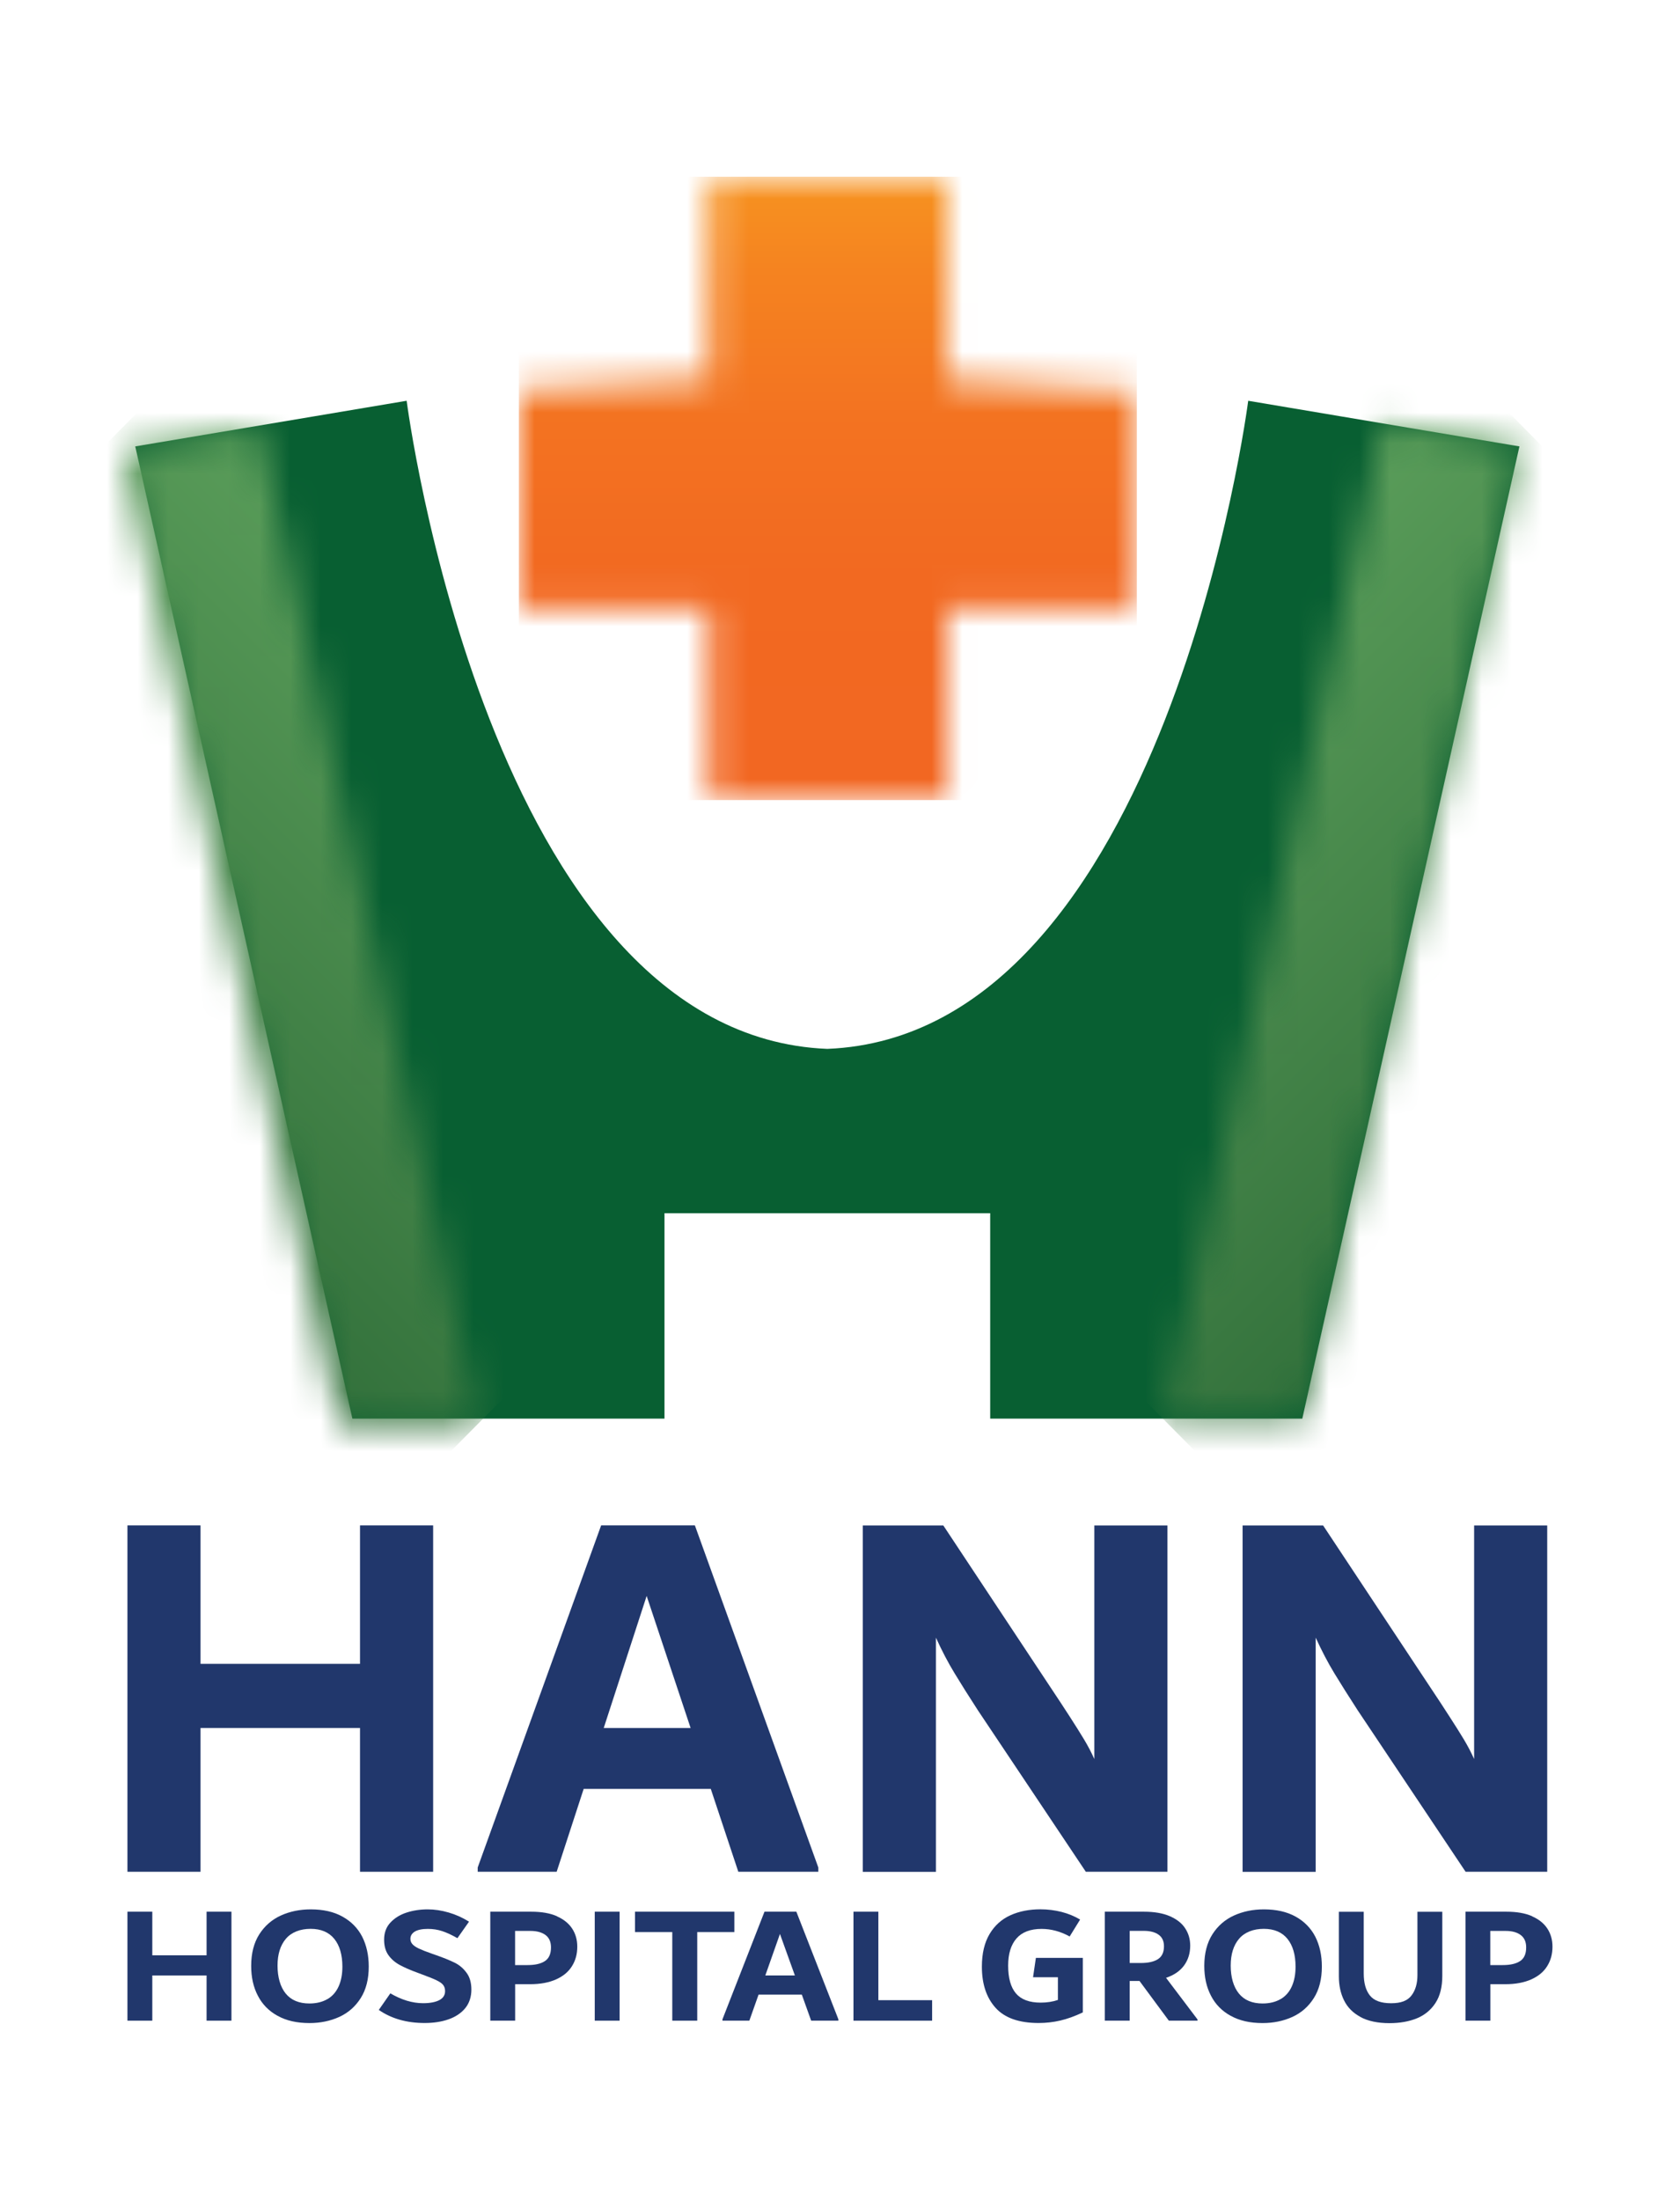
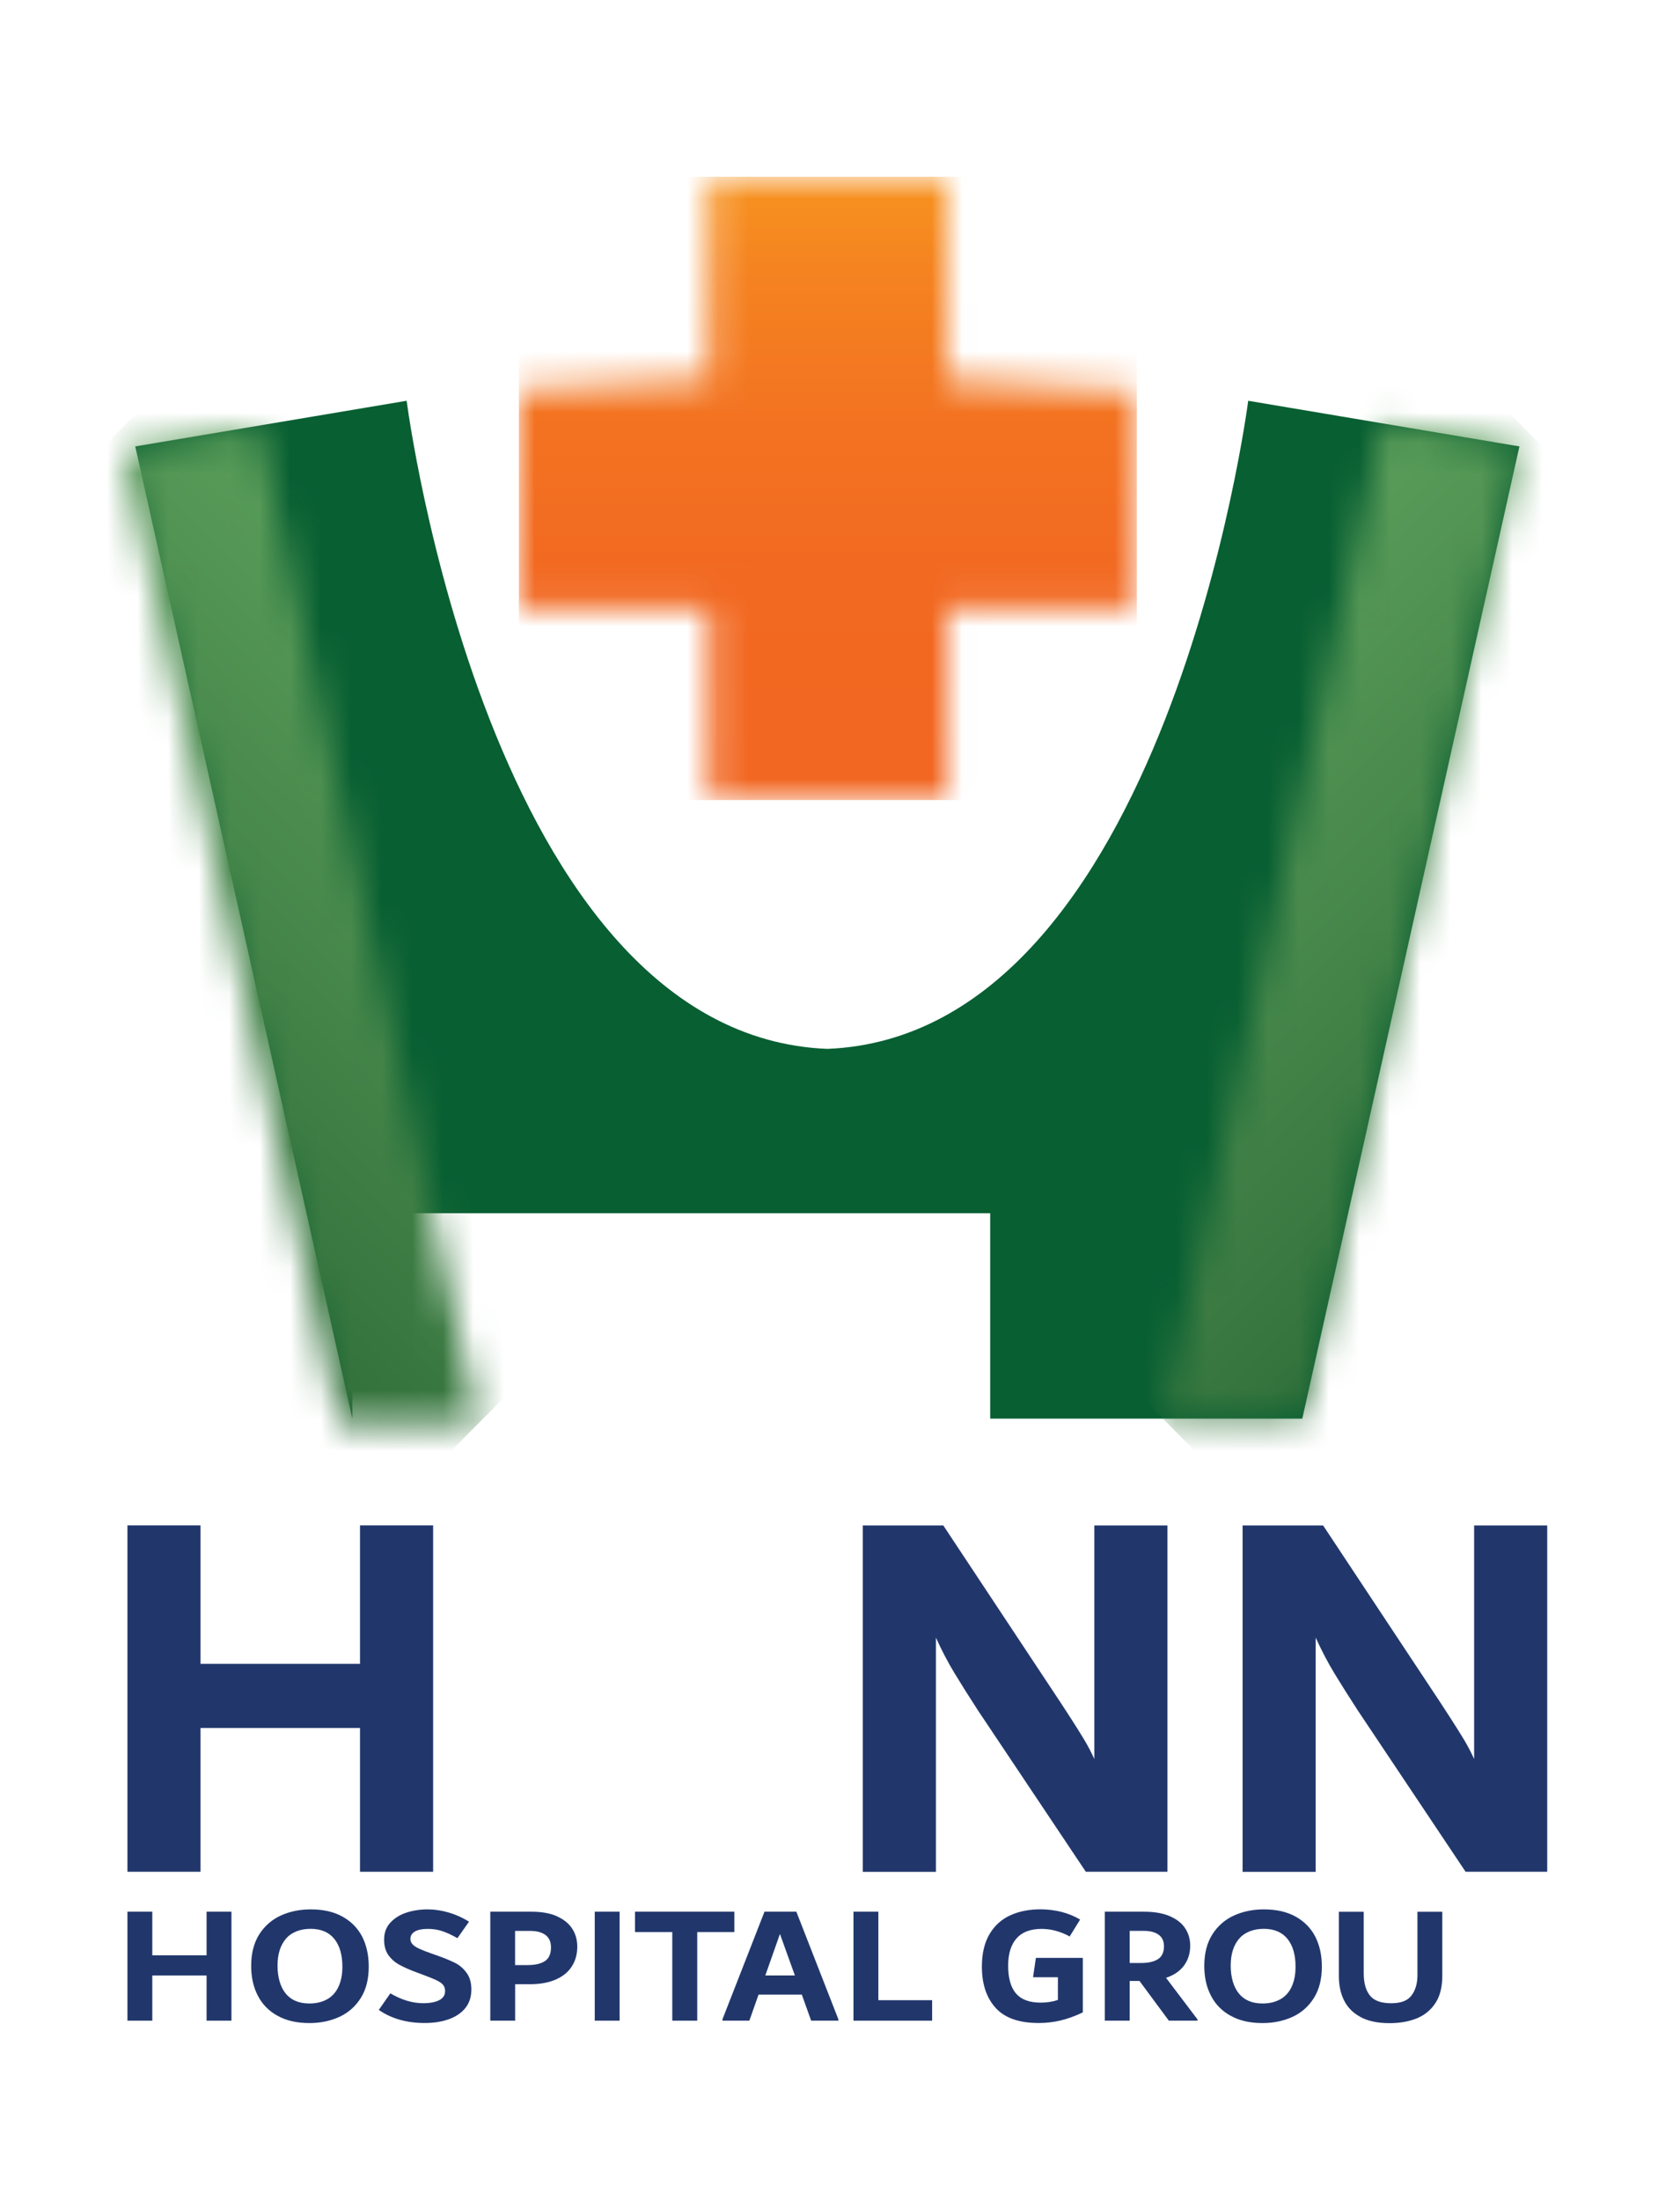
<svg xmlns="http://www.w3.org/2000/svg" width="55" height="72" viewBox="0 0 55 72" fill="none">
  <path d="M11.786 49.926H14.18V61.263H11.786V56.557H6.565V61.263H4.172V49.926H6.565V54.458H11.786V49.926Z" fill="#21376C" />
-   <path d="M22.749 49.926L26.79 61.123V61.263H24.171L23.27 58.551H19.108L18.224 61.263H15.639V61.123L19.68 49.926H22.749ZM19.765 56.557H22.609L21.17 52.235L19.765 56.557Z" fill="#21376C" />
  <path d="M38.22 49.926V61.263H35.548L32.015 55.979C31.713 55.514 31.458 55.107 31.25 54.764C31.041 54.422 30.837 54.032 30.64 53.6V61.265H28.246V49.928H30.882L34.729 55.736C34.776 55.806 34.88 55.967 35.042 56.217C35.203 56.468 35.352 56.703 35.486 56.925C35.62 57.148 35.733 57.364 35.826 57.573V49.928H38.22V49.926Z" fill="#21376C" />
  <path d="M50.653 49.926V61.263H47.981L44.449 55.979C44.147 55.514 43.892 55.107 43.683 54.764C43.475 54.422 43.271 54.032 43.073 53.6V61.265H40.68V49.928H43.316L47.163 55.736C47.21 55.806 47.314 55.967 47.475 56.217C47.637 56.468 47.786 56.703 47.92 56.925C48.054 57.148 48.166 57.364 48.26 57.573V49.928H50.653V49.926Z" fill="#21376C" />
  <path d="M6.763 62.57H7.577V66.137H6.763V64.657H4.986V66.137H4.172V62.57H4.986V63.997H6.763V62.57Z" fill="#21376C" />
  <path d="M9.088 65.978C8.803 65.822 8.586 65.601 8.442 65.32C8.295 65.04 8.223 64.715 8.223 64.344C8.223 63.934 8.312 63.588 8.488 63.311C8.665 63.034 8.901 62.829 9.194 62.695C9.487 62.562 9.813 62.494 10.172 62.494C10.582 62.494 10.929 62.572 11.213 62.731C11.498 62.89 11.713 63.108 11.858 63.389C12 63.671 12.072 63.997 12.072 64.365C12.072 64.776 11.985 65.121 11.809 65.398C11.634 65.675 11.398 65.881 11.107 66.014C10.814 66.147 10.489 66.215 10.132 66.215C9.721 66.215 9.375 66.137 9.09 65.978M10.723 65.43C10.886 65.333 11.007 65.193 11.088 65.011C11.169 64.829 11.209 64.615 11.209 64.37C11.209 63.982 11.12 63.677 10.944 63.459C10.767 63.241 10.508 63.131 10.17 63.131C9.832 63.131 9.547 63.239 9.362 63.453C9.177 63.669 9.086 63.963 9.086 64.336C9.086 64.708 9.175 65.028 9.351 65.246C9.528 65.464 9.787 65.574 10.129 65.574C10.361 65.574 10.559 65.525 10.723 65.428" fill="#21376C" />
  <path d="M12.401 65.785L12.779 65.242C13.145 65.457 13.504 65.565 13.852 65.565C14.076 65.565 14.252 65.531 14.38 65.466C14.507 65.4 14.571 65.301 14.571 65.17C14.571 65.089 14.55 65.021 14.509 64.969C14.469 64.916 14.395 64.865 14.29 64.814C14.186 64.763 14.029 64.702 13.82 64.624L13.684 64.573C13.434 64.482 13.23 64.393 13.076 64.308C12.924 64.223 12.802 64.115 12.711 63.984C12.62 63.853 12.575 63.686 12.575 63.485C12.575 63.26 12.643 63.074 12.781 62.926C12.919 62.778 13.096 62.668 13.312 62.598C13.529 62.528 13.759 62.494 14.003 62.494C14.224 62.494 14.452 62.528 14.686 62.596C14.919 62.663 15.143 62.763 15.355 62.896L14.975 63.436C14.788 63.33 14.62 63.252 14.475 63.205C14.331 63.157 14.173 63.133 14.005 63.133C13.818 63.133 13.676 63.163 13.58 63.22C13.485 63.279 13.436 63.358 13.436 63.457C13.436 63.521 13.455 63.576 13.495 63.624C13.534 63.673 13.604 63.724 13.706 63.773C13.808 63.821 13.954 63.88 14.146 63.946L14.275 63.991C14.526 64.079 14.728 64.162 14.883 64.238C15.039 64.314 15.168 64.424 15.274 64.569C15.381 64.712 15.432 64.897 15.432 65.123C15.432 65.35 15.366 65.563 15.232 65.726C15.098 65.889 14.915 66.012 14.686 66.092C14.456 66.173 14.195 66.213 13.903 66.213C13.312 66.213 12.811 66.069 12.398 65.783" fill="#21376C" />
  <path d="M18.232 62.721C18.457 62.82 18.623 62.956 18.733 63.125C18.844 63.296 18.899 63.493 18.899 63.715C18.899 63.955 18.842 64.166 18.727 64.35C18.612 64.537 18.438 64.681 18.204 64.786C17.97 64.89 17.688 64.943 17.354 64.943H16.865V66.137H16.051V62.57H17.39C17.728 62.57 18.011 62.619 18.234 62.718M17.838 64.187C17.97 64.101 18.038 63.953 18.038 63.739C18.038 63.559 17.979 63.423 17.86 63.334C17.741 63.245 17.575 63.199 17.362 63.199H16.863V64.317H17.273C17.517 64.317 17.707 64.274 17.838 64.187Z" fill="#21376C" />
  <path d="M20.285 62.57H19.471V66.137H20.285V62.57Z" fill="#21376C" />
  <path d="M24.041 62.57V63.237H22.826V66.137H22.009V63.237H20.789V62.57H24.041Z" fill="#21376C" />
  <path d="M26.071 62.57L27.447 66.092V66.137H26.556L26.25 65.284H24.834L24.532 66.137H23.652V66.092L25.028 62.57H26.071ZM25.055 64.657H26.023L25.534 63.298L25.055 64.657Z" fill="#21376C" />
  <path d="M28.756 65.466H30.516V66.137H27.941V62.57H28.756V65.466Z" fill="#21376C" />
  <path d="M35.45 64.084V65.866C35.186 65.991 34.94 66.08 34.71 66.133C34.481 66.186 34.245 66.213 34.005 66.213C33.362 66.213 32.893 66.048 32.593 65.716C32.293 65.383 32.145 64.935 32.145 64.37C32.145 63.936 32.23 63.58 32.398 63.299C32.565 63.019 32.795 62.814 33.082 62.685C33.369 62.556 33.696 62.492 34.062 62.492C34.302 62.492 34.532 62.522 34.753 62.577C34.974 62.634 35.176 62.717 35.361 62.827L35.019 63.381C34.719 63.216 34.413 63.133 34.1 63.133C33.734 63.133 33.46 63.237 33.278 63.445C33.097 63.652 33.005 63.948 33.005 64.334C33.005 64.742 33.09 65.045 33.261 65.246C33.431 65.445 33.7 65.546 34.068 65.546C34.277 65.546 34.464 65.517 34.634 65.458V64.715H33.82L33.913 64.082H35.45V64.084Z" fill="#21376C" />
  <path d="M39.203 66.092V66.137H38.266L37.305 64.837H36.984V66.137H36.17V62.57H37.45C37.788 62.57 38.07 62.619 38.296 62.716C38.521 62.814 38.691 62.945 38.799 63.112C38.91 63.279 38.965 63.468 38.965 63.682C38.965 63.931 38.897 64.147 38.765 64.329C38.632 64.511 38.434 64.647 38.174 64.734L39.201 66.092H39.203ZM36.984 64.249H37.352C37.594 64.249 37.779 64.207 37.911 64.122C38.041 64.037 38.106 63.898 38.106 63.703C38.106 63.533 38.049 63.408 37.932 63.324C37.815 63.239 37.651 63.197 37.443 63.197H36.984V64.249Z" fill="#21376C" />
  <path d="M40.291 65.978C40.006 65.822 39.789 65.601 39.645 65.32C39.498 65.04 39.426 64.715 39.426 64.344C39.426 63.934 39.515 63.588 39.691 63.311C39.868 63.034 40.104 62.829 40.397 62.695C40.691 62.562 41.016 62.494 41.375 62.494C41.785 62.494 42.132 62.572 42.417 62.731C42.702 62.89 42.916 63.108 43.061 63.389C43.203 63.671 43.275 63.997 43.275 64.365C43.275 64.776 43.188 65.121 43.012 65.398C42.837 65.675 42.602 65.881 42.31 66.014C42.017 66.147 41.692 66.215 41.335 66.215C40.924 66.215 40.578 66.137 40.293 65.978M41.928 65.43C42.091 65.333 42.213 65.193 42.293 65.011C42.374 64.829 42.414 64.615 42.414 64.37C42.414 63.982 42.325 63.677 42.149 63.459C41.972 63.241 41.713 63.131 41.375 63.131C41.037 63.131 40.752 63.239 40.567 63.453C40.382 63.669 40.291 63.963 40.291 64.336C40.291 64.708 40.38 65.028 40.557 65.246C40.733 65.464 40.992 65.574 41.335 65.574C41.566 65.574 41.764 65.525 41.928 65.428" fill="#21376C" />
  <path d="M44.54 66.015C44.291 65.882 44.113 65.7 44 65.469C43.887 65.24 43.832 64.978 43.832 64.686V62.573H44.646V64.593C44.646 64.902 44.712 65.141 44.846 65.31C44.98 65.481 45.212 65.566 45.543 65.566C45.875 65.566 46.081 65.481 46.211 65.31C46.34 65.141 46.404 64.918 46.404 64.648V62.573H47.218V64.671C47.218 65.033 47.144 65.331 46.993 65.56C46.844 65.788 46.64 65.956 46.383 66.061C46.126 66.165 45.828 66.218 45.488 66.218C45.103 66.218 44.786 66.15 44.538 66.017" fill="#21376C" />
-   <path d="M50.157 62.721C50.383 62.82 50.549 62.956 50.659 63.125C50.77 63.296 50.825 63.493 50.825 63.715C50.825 63.955 50.768 64.166 50.653 64.35C50.538 64.537 50.364 64.681 50.13 64.786C49.896 64.89 49.613 64.943 49.28 64.943H48.791V66.137H47.977V62.57H49.316C49.654 62.57 49.936 62.619 50.16 62.718M49.764 64.187C49.896 64.101 49.964 63.953 49.964 63.739C49.964 63.559 49.905 63.423 49.785 63.334C49.666 63.243 49.501 63.199 49.288 63.199H48.789V64.317H49.199C49.443 64.317 49.633 64.274 49.764 64.187Z" fill="#21376C" />
-   <path d="M40.864 13.117C40.864 13.117 38.194 33.882 27.085 34.33C15.979 33.882 13.313 13.117 13.313 13.117L4.428 14.611L11.536 46.431H21.754V39.709H32.417V46.431H42.635L49.743 14.611L40.862 13.117H40.864Z" fill="#085F32" />
+   <path d="M40.864 13.117C40.864 13.117 38.194 33.882 27.085 34.33C15.979 33.882 13.313 13.117 13.313 13.117L4.428 14.611L11.536 46.431V39.709H32.417V46.431H42.635L49.743 14.611L40.862 13.117H40.864Z" fill="#085F32" />
  <mask id="mask0_461_24150" style="mask-type:luminance" maskUnits="userSpaceOnUse" x="4" y="14" width="12" height="33">
    <path d="M4 14.754L11.108 46.573H15.676L8.475 14L4 14.754Z" fill="white" />
  </mask>
  <g mask="url(#mask0_461_24150)">
    <path d="M-12.145 30.288L9.839 8.111L31.821 30.288L9.839 52.464L-12.145 30.288Z" fill="url(#paint0_linear_461_24150)" />
  </g>
  <mask id="mask1_461_24150" style="mask-type:luminance" maskUnits="userSpaceOnUse" x="38" y="13" width="12" height="34">
    <path d="M38.07 46.431H42.636L49.745 14.611L45.272 13.857L38.07 46.431Z" fill="white" />
  </mask>
  <g mask="url(#mask1_461_24150)">
    <path d="M65.891 30.145L43.908 7.969L21.924 30.145L43.908 52.321L65.891 30.145Z" fill="url(#paint1_linear_461_24150)" />
  </g>
  <mask id="mask2_461_24150" style="mask-type:luminance" maskUnits="userSpaceOnUse" x="16" y="5" width="22" height="22">
    <path d="M23.191 5.784V12.393C20.982 12.454 18.908 12.625 16.988 12.769V19.93H23.191V26.189H31.009V19.93H37.212V18.842L37.216 12.818C35.078 12.649 33.008 12.473 31.007 12.409V5.782H23.189L23.191 5.784Z" fill="white" />
  </mask>
  <g mask="url(#mask2_461_24150)">
    <path d="M37.218 5.784H16.988V26.187H37.218V5.784Z" fill="url(#paint2_linear_461_24150)" />
  </g>
  <defs>
    <linearGradient id="paint0_linear_461_24150" x1="1.677" y1="38.044" x2="16.653" y2="23.003" gradientUnits="userSpaceOnUse">
      <stop stop-color="#316F3A" />
      <stop offset="1" stop-color="#599C59" />
    </linearGradient>
    <linearGradient id="paint1_linear_461_24150" x1="52.056" y1="37.901" x2="37.08" y2="22.861" gradientUnits="userSpaceOnUse">
      <stop stop-color="#316F3A" />
      <stop offset="1" stop-color="#599C59" />
    </linearGradient>
    <linearGradient id="paint2_linear_461_24150" x1="27.13" y1="5.617" x2="27.13" y2="26.004" gradientUnits="userSpaceOnUse">
      <stop stop-color="#F79420" />
      <stop offset="0.16" stop-color="#F58320" />
      <stop offset="0.39" stop-color="#F37321" />
      <stop offset="0.65" stop-color="#F26921" />
      <stop offset="1" stop-color="#F26722" />
    </linearGradient>
  </defs>
</svg>